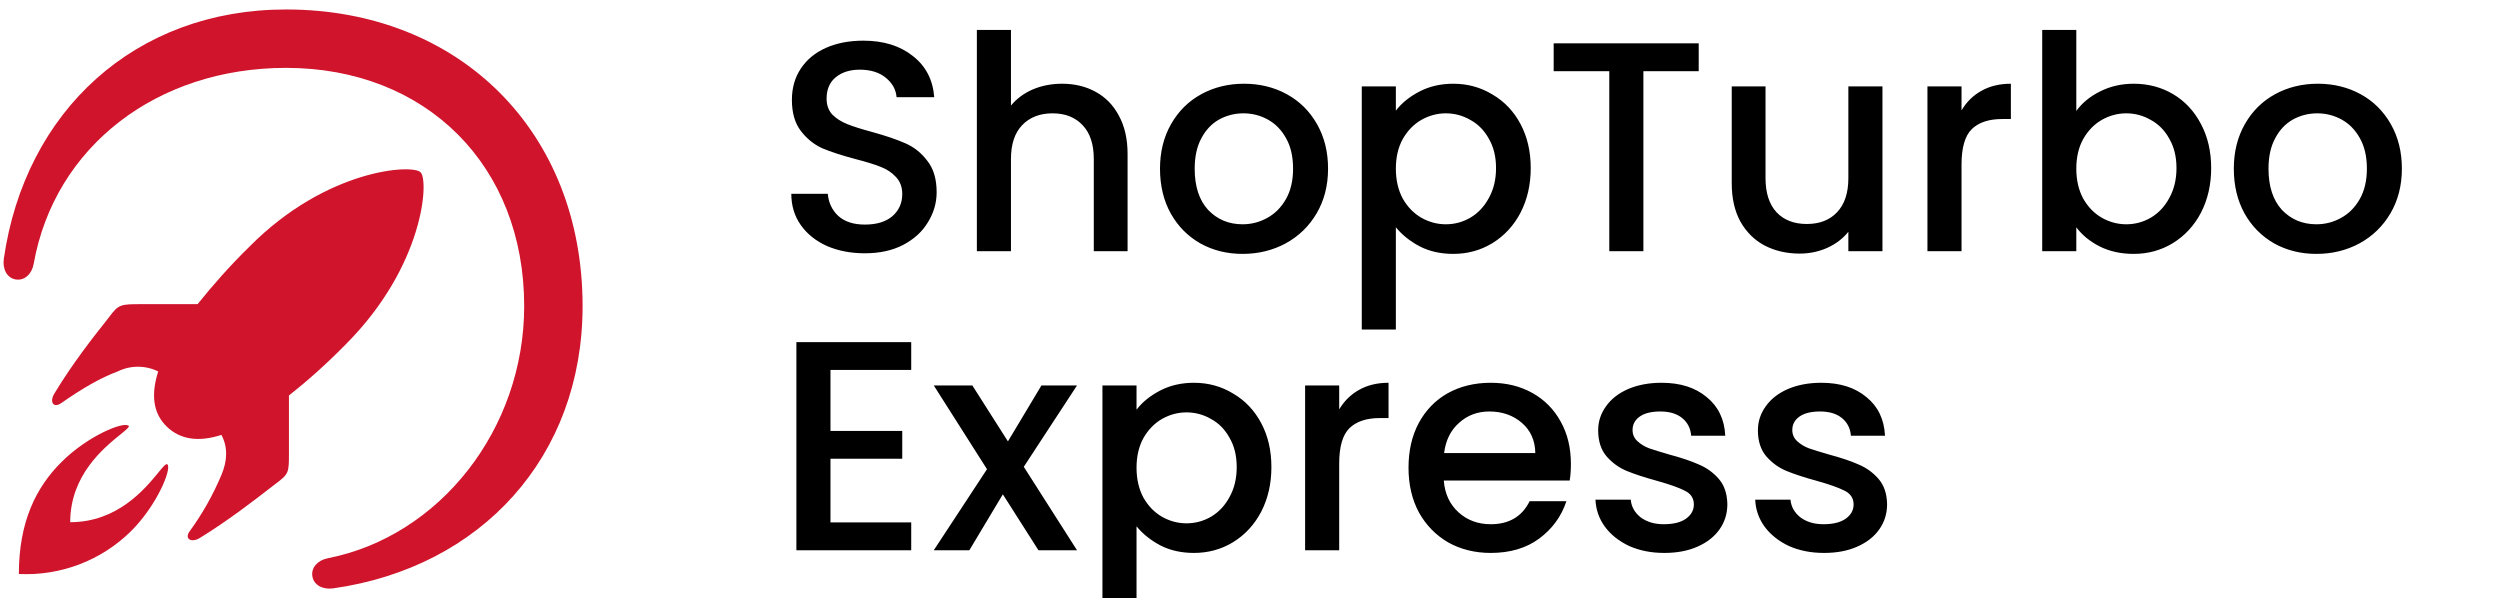
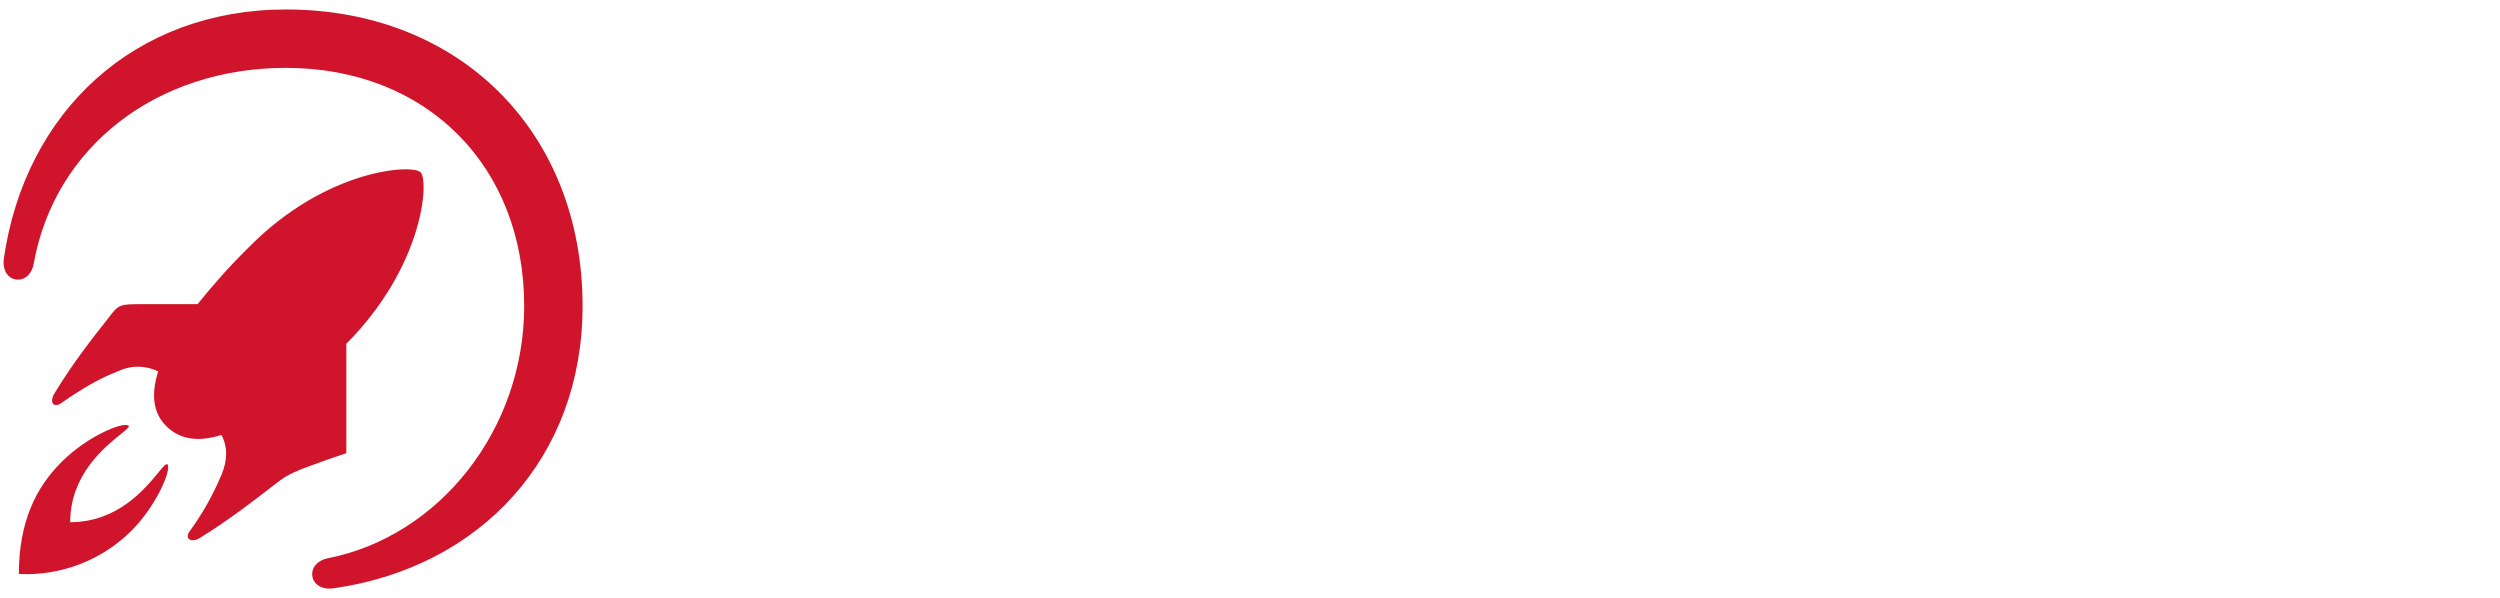
<svg xmlns="http://www.w3.org/2000/svg" width="209" height="50" viewBox="0 0 209 50" fill="none">
  <g clip-path="url(#clip0_70_849)">
    <g clip-path="url(#clip1_70_849)">
-       <path fill-rule="evenodd" clip-rule="evenodd" d="M23.907 0.792C11.292 0.792 2.101 9.282 0.32 21.624C0.194 22.508 0.591 23.25 1.325 23.364C2.05 23.477 2.664 22.909 2.814 22.064C4.561 12.232 13.14 5.674 23.909 5.674C35.644 5.674 43.822 13.852 43.822 25.587C43.822 35.897 36.751 44.836 27.401 46.67C26.555 46.839 25.992 47.46 26.115 48.183C26.236 48.915 26.978 49.311 27.86 49.186C40.197 47.436 48.704 38.219 48.704 25.587C48.704 11.041 38.453 0.792 23.909 0.792H23.907ZM16.536 25.408C17.739 23.905 19.17 22.267 20.862 20.611C27.314 14.103 34.501 13.707 35.159 14.403C35.874 15.079 35.441 22.211 28.953 28.738C27.297 30.43 25.678 31.861 24.155 33.064V37.883C24.155 39.526 24.155 39.616 23.024 40.459C22.904 40.549 22.71 40.701 22.449 40.901C21.34 41.762 19.085 43.511 16.705 44.974C15.99 45.408 15.388 45.048 15.859 44.41C16.922 42.951 17.811 41.373 18.51 39.708C19.037 38.465 19.037 37.337 18.51 36.358C16.63 36.962 15.086 36.771 13.94 35.662C12.773 34.533 12.623 32.953 13.225 31.053C12.698 30.793 12.119 30.658 11.532 30.658C10.945 30.658 10.366 30.793 9.839 31.053C8.408 31.58 6.867 32.482 5.134 33.688C4.457 34.176 4.1 33.574 4.571 32.859C6.093 30.331 7.969 27.967 8.783 26.943L9.085 26.556C9.931 25.427 10.028 25.427 11.908 25.427H16.48L16.536 25.408ZM10.76 35.568C10.861 35.679 10.557 35.923 10.059 36.327C8.694 37.431 5.869 39.717 5.869 43.656C9.827 43.656 12.118 40.868 13.227 39.517C13.636 39.019 13.885 38.717 13.996 38.823C14.373 39.198 13.111 42.264 10.948 44.41C9.719 45.622 8.251 46.566 6.638 47.181C5.024 47.796 3.301 48.07 1.577 47.985C1.577 43.659 2.988 40.759 5.153 38.615C7.314 36.452 10.364 35.191 10.758 35.606V35.568H10.76Z" fill="#CF142B" />
-       <path d="M72.303 21.175C71.136 21.175 70.087 20.975 69.153 20.575C68.22 20.158 67.487 19.575 66.953 18.825C66.42 18.075 66.153 17.2 66.153 16.2H69.203C69.27 16.95 69.561 17.567 70.078 18.05C70.612 18.533 71.353 18.775 72.303 18.775C73.287 18.775 74.053 18.542 74.603 18.075C75.153 17.592 75.428 16.975 75.428 16.225C75.428 15.642 75.253 15.167 74.903 14.8C74.57 14.433 74.145 14.15 73.628 13.95C73.128 13.75 72.428 13.533 71.528 13.3C70.395 13 69.47 12.7 68.753 12.4C68.053 12.083 67.453 11.6 66.953 10.95C66.453 10.3 66.203 9.433 66.203 8.35C66.203 7.35 66.453 6.475 66.953 5.725C67.453 4.975 68.153 4.4 69.053 4C69.953 3.6 70.995 3.4 72.178 3.4C73.862 3.4 75.237 3.825 76.303 4.675C77.386 5.508 77.987 6.658 78.103 8.125H74.953C74.903 7.492 74.603 6.95 74.053 6.5C73.503 6.05 72.778 5.825 71.878 5.825C71.061 5.825 70.395 6.033 69.878 6.45C69.362 6.867 69.103 7.467 69.103 8.25C69.103 8.783 69.261 9.225 69.578 9.575C69.912 9.908 70.328 10.175 70.828 10.375C71.328 10.575 72.011 10.792 72.878 11.025C74.028 11.342 74.962 11.658 75.678 11.975C76.412 12.292 77.028 12.783 77.528 13.45C78.045 14.1 78.303 14.975 78.303 16.075C78.303 16.958 78.061 17.792 77.578 18.575C77.112 19.358 76.42 19.992 75.503 20.475C74.603 20.942 73.537 21.175 72.303 21.175ZM88.791 7C89.841 7 90.774 7.225 91.591 7.675C92.424 8.125 93.074 8.792 93.541 9.675C94.024 10.558 94.266 11.625 94.266 12.875V21H91.441V13.3C91.441 12.067 91.133 11.125 90.516 10.475C89.899 9.808 89.058 9.475 87.991 9.475C86.924 9.475 86.074 9.808 85.441 10.475C84.824 11.125 84.516 12.067 84.516 13.3V21H81.666V2.5H84.516V8.825C84.999 8.242 85.608 7.792 86.341 7.475C87.091 7.158 87.908 7 88.791 7ZM103.876 21.225C102.576 21.225 101.401 20.933 100.351 20.35C99.301 19.75 98.476 18.917 97.876 17.85C97.276 16.767 96.976 15.517 96.976 14.1C96.976 12.7 97.285 11.458 97.901 10.375C98.518 9.292 99.36 8.458 100.426 7.875C101.493 7.292 102.685 7 104.001 7C105.318 7 106.51 7.292 107.576 7.875C108.643 8.458 109.485 9.292 110.101 10.375C110.718 11.458 111.026 12.7 111.026 14.1C111.026 15.5 110.71 16.742 110.076 17.825C109.443 18.908 108.576 19.75 107.476 20.35C106.393 20.933 105.193 21.225 103.876 21.225ZM103.876 18.75C104.61 18.75 105.293 18.575 105.926 18.225C106.576 17.875 107.101 17.35 107.501 16.65C107.901 15.95 108.101 15.1 108.101 14.1C108.101 13.1 107.91 12.258 107.526 11.575C107.143 10.875 106.635 10.35 106.001 10C105.368 9.65 104.685 9.475 103.951 9.475C103.218 9.475 102.535 9.65 101.901 10C101.285 10.35 100.793 10.875 100.426 11.575C100.06 12.258 99.876 13.1 99.876 14.1C99.876 15.583 100.251 16.733 101.001 17.55C101.768 18.35 102.726 18.75 103.876 18.75ZM116.694 9.25C117.177 8.617 117.835 8.083 118.669 7.65C119.502 7.217 120.444 7 121.494 7C122.694 7 123.785 7.3 124.769 7.9C125.769 8.483 126.552 9.308 127.119 10.375C127.685 11.442 127.969 12.667 127.969 14.05C127.969 15.433 127.685 16.675 127.119 17.775C126.552 18.858 125.769 19.708 124.769 20.325C123.785 20.925 122.694 21.225 121.494 21.225C120.444 21.225 119.51 21.017 118.694 20.6C117.877 20.167 117.21 19.633 116.694 19V27.55H113.844V7.225H116.694V9.25ZM125.069 14.05C125.069 13.1 124.869 12.283 124.469 11.6C124.085 10.9 123.569 10.375 122.919 10.025C122.285 9.658 121.602 9.475 120.869 9.475C120.152 9.475 119.469 9.658 118.819 10.025C118.185 10.392 117.669 10.925 117.269 11.625C116.885 12.325 116.694 13.15 116.694 14.1C116.694 15.05 116.885 15.883 117.269 16.6C117.669 17.3 118.185 17.833 118.819 18.2C119.469 18.567 120.152 18.75 120.869 18.75C121.602 18.75 122.285 18.567 122.919 18.2C123.569 17.817 124.085 17.267 124.469 16.55C124.869 15.833 125.069 15 125.069 14.05ZM142.012 3.625V5.95H137.387V21H134.537V5.95H129.887V3.625H142.012ZM157.373 7.225V21H154.523V19.375C154.073 19.942 153.482 20.392 152.748 20.725C152.032 21.042 151.265 21.2 150.448 21.2C149.365 21.2 148.39 20.975 147.523 20.525C146.673 20.075 145.998 19.408 145.498 18.525C145.015 17.642 144.773 16.575 144.773 15.325V7.225H147.598V14.9C147.598 16.133 147.907 17.083 148.523 17.75C149.14 18.4 149.982 18.725 151.048 18.725C152.115 18.725 152.957 18.4 153.573 17.75C154.207 17.083 154.523 16.133 154.523 14.9V7.225H157.373ZM163.984 9.225C164.4 8.525 164.95 7.983 165.634 7.6C166.334 7.2 167.159 7 168.109 7V9.95H167.384C166.267 9.95 165.417 10.233 164.834 10.8C164.267 11.367 163.984 12.35 163.984 13.75V21H161.134V7.225H163.984V9.225ZM173.579 9.275C174.062 8.608 174.72 8.067 175.554 7.65C176.404 7.217 177.345 7 178.379 7C179.595 7 180.695 7.292 181.679 7.875C182.662 8.458 183.437 9.292 184.004 10.375C184.57 11.442 184.854 12.667 184.854 14.05C184.854 15.433 184.57 16.675 184.004 17.775C183.437 18.858 182.654 19.708 181.654 20.325C180.67 20.925 179.579 21.225 178.379 21.225C177.312 21.225 176.362 21.017 175.529 20.6C174.712 20.183 174.062 19.65 173.579 19V21H170.729V2.5H173.579V9.275ZM181.954 14.05C181.954 13.1 181.754 12.283 181.354 11.6C180.97 10.9 180.454 10.375 179.804 10.025C179.17 9.658 178.487 9.475 177.754 9.475C177.037 9.475 176.354 9.658 175.704 10.025C175.07 10.392 174.554 10.925 174.154 11.625C173.77 12.325 173.579 13.15 173.579 14.1C173.579 15.05 173.77 15.883 174.154 16.6C174.554 17.3 175.07 17.833 175.704 18.2C176.354 18.567 177.037 18.75 177.754 18.75C178.487 18.75 179.17 18.567 179.804 18.2C180.454 17.817 180.97 17.267 181.354 16.55C181.754 15.833 181.954 15 181.954 14.05ZM193.647 21.225C192.347 21.225 191.172 20.933 190.122 20.35C189.072 19.75 188.247 18.917 187.647 17.85C187.047 16.767 186.747 15.517 186.747 14.1C186.747 12.7 187.055 11.458 187.672 10.375C188.289 9.292 189.13 8.458 190.197 7.875C191.264 7.292 192.455 7 193.772 7C195.089 7 196.28 7.292 197.347 7.875C198.414 8.458 199.255 9.292 199.872 10.375C200.489 11.458 200.797 12.7 200.797 14.1C200.797 15.5 200.48 16.742 199.847 17.825C199.214 18.908 198.347 19.75 197.247 20.35C196.164 20.933 194.964 21.225 193.647 21.225ZM193.647 18.75C194.38 18.75 195.064 18.575 195.697 18.225C196.347 17.875 196.872 17.35 197.272 16.65C197.672 15.95 197.872 15.1 197.872 14.1C197.872 13.1 197.68 12.258 197.297 11.575C196.914 10.875 196.405 10.35 195.772 10C195.139 9.65 194.455 9.475 193.722 9.475C192.989 9.475 192.305 9.65 191.672 10C191.055 10.35 190.564 10.875 190.197 11.575C189.83 12.258 189.647 13.1 189.647 14.1C189.647 15.583 190.022 16.733 190.772 17.55C191.539 18.35 192.497 18.75 193.647 18.75ZM69.428 30.925V36.025H75.428V38.35H69.428V43.675H76.178V46H66.578V28.6H76.178V30.925H69.428ZM85.588 39.025L90.038 46H86.814L83.838 41.325L81.038 46H78.064L82.513 39.225L78.064 32.225H81.288L84.263 36.9L87.064 32.225H90.038L85.588 39.025ZM95.014 34.25C95.497 33.617 96.156 33.083 96.989 32.65C97.822 32.217 98.764 32 99.814 32C101.014 32 102.106 32.3 103.089 32.9C104.089 33.483 104.872 34.308 105.439 35.375C106.006 36.442 106.289 37.667 106.289 39.05C106.289 40.433 106.006 41.675 105.439 42.775C104.872 43.858 104.089 44.708 103.089 45.325C102.106 45.925 101.014 46.225 99.814 46.225C98.764 46.225 97.831 46.017 97.014 45.6C96.197 45.167 95.531 44.633 95.014 44V52.55H92.164V32.225H95.014V34.25ZM103.389 39.05C103.389 38.1 103.189 37.283 102.789 36.6C102.406 35.9 101.889 35.375 101.239 35.025C100.606 34.658 99.922 34.475 99.189 34.475C98.472 34.475 97.789 34.658 97.139 35.025C96.506 35.392 95.989 35.925 95.589 36.625C95.206 37.325 95.014 38.15 95.014 39.1C95.014 40.05 95.206 40.883 95.589 41.6C95.989 42.3 96.506 42.833 97.139 43.2C97.789 43.567 98.472 43.75 99.189 43.75C99.922 43.75 100.606 43.567 101.239 43.2C101.889 42.817 102.406 42.267 102.789 41.55C103.189 40.833 103.389 40 103.389 39.05ZM111.957 34.225C112.374 33.525 112.924 32.983 113.607 32.6C114.307 32.2 115.132 32 116.082 32V34.95H115.357C114.241 34.95 113.391 35.233 112.807 35.8C112.241 36.367 111.957 37.35 111.957 38.75V46H109.107V32.225H111.957V34.225ZM131.327 38.775C131.327 39.292 131.294 39.758 131.227 40.175H120.702C120.785 41.275 121.194 42.158 121.927 42.825C122.66 43.492 123.56 43.825 124.627 43.825C126.16 43.825 127.244 43.183 127.877 41.9H130.952C130.535 43.167 129.777 44.208 128.677 45.025C127.594 45.825 126.244 46.225 124.627 46.225C123.31 46.225 122.127 45.933 121.077 45.35C120.044 44.75 119.227 43.917 118.627 42.85C118.044 41.767 117.752 40.517 117.752 39.1C117.752 37.683 118.035 36.442 118.602 35.375C119.185 34.292 119.994 33.458 121.027 32.875C122.077 32.292 123.277 32 124.627 32C125.927 32 127.085 32.283 128.102 32.85C129.119 33.417 129.91 34.217 130.477 35.25C131.044 36.267 131.327 37.442 131.327 38.775ZM128.352 37.875C128.335 36.825 127.96 35.983 127.227 35.35C126.494 34.717 125.585 34.4 124.502 34.4C123.519 34.4 122.677 34.717 121.977 35.35C121.277 35.967 120.86 36.808 120.727 37.875H128.352ZM139.132 46.225C138.049 46.225 137.074 46.033 136.207 45.65C135.357 45.25 134.682 44.717 134.182 44.05C133.682 43.367 133.415 42.608 133.382 41.775H136.332C136.382 42.358 136.657 42.85 137.157 43.25C137.674 43.633 138.315 43.825 139.082 43.825C139.882 43.825 140.499 43.675 140.932 43.375C141.382 43.058 141.607 42.658 141.607 42.175C141.607 41.658 141.357 41.275 140.857 41.025C140.374 40.775 139.599 40.5 138.532 40.2C137.499 39.917 136.657 39.642 136.007 39.375C135.357 39.108 134.79 38.7 134.307 38.15C133.84 37.6 133.607 36.875 133.607 35.975C133.607 35.242 133.824 34.575 134.257 33.975C134.69 33.358 135.307 32.875 136.107 32.525C136.924 32.175 137.857 32 138.907 32C140.474 32 141.732 32.4 142.682 33.2C143.649 33.983 144.165 35.058 144.232 36.425H141.382C141.332 35.808 141.082 35.317 140.632 34.95C140.182 34.583 139.574 34.4 138.807 34.4C138.057 34.4 137.482 34.542 137.082 34.825C136.682 35.108 136.482 35.483 136.482 35.95C136.482 36.317 136.615 36.625 136.882 36.875C137.149 37.125 137.474 37.325 137.857 37.475C138.24 37.608 138.807 37.783 139.557 38C140.557 38.267 141.374 38.542 142.007 38.825C142.657 39.092 143.215 39.492 143.682 40.025C144.149 40.558 144.39 41.267 144.407 42.15C144.407 42.933 144.19 43.633 143.757 44.25C143.324 44.867 142.707 45.35 141.907 45.7C141.124 46.05 140.199 46.225 139.132 46.225ZM152.486 46.225C151.403 46.225 150.428 46.033 149.561 45.65C148.711 45.25 148.036 44.717 147.536 44.05C147.036 43.367 146.77 42.608 146.736 41.775H149.686C149.736 42.358 150.011 42.85 150.511 43.25C151.028 43.633 151.67 43.825 152.436 43.825C153.236 43.825 153.853 43.675 154.286 43.375C154.736 43.058 154.961 42.658 154.961 42.175C154.961 41.658 154.711 41.275 154.211 41.025C153.728 40.775 152.953 40.5 151.886 40.2C150.853 39.917 150.011 39.642 149.361 39.375C148.711 39.108 148.145 38.7 147.661 38.15C147.195 37.6 146.961 36.875 146.961 35.975C146.961 35.242 147.178 34.575 147.611 33.975C148.045 33.358 148.661 32.875 149.461 32.525C150.278 32.175 151.211 32 152.261 32C153.828 32 155.086 32.4 156.036 33.2C157.003 33.983 157.52 35.058 157.586 36.425H154.736C154.686 35.808 154.436 35.317 153.986 34.95C153.536 34.583 152.928 34.4 152.161 34.4C151.411 34.4 150.836 34.542 150.436 34.825C150.036 35.108 149.836 35.483 149.836 35.95C149.836 36.317 149.97 36.625 150.236 36.875C150.503 37.125 150.828 37.325 151.211 37.475C151.595 37.608 152.161 37.783 152.911 38C153.911 38.267 154.728 38.542 155.361 38.825C156.011 39.092 156.57 39.492 157.036 40.025C157.503 40.558 157.745 41.267 157.761 42.15C157.761 42.933 157.545 43.633 157.111 44.25C156.678 44.867 156.061 45.35 155.261 45.7C154.478 46.05 153.553 46.225 152.486 46.225Z" fill="black" />
+       <path fill-rule="evenodd" clip-rule="evenodd" d="M23.907 0.792C11.292 0.792 2.101 9.282 0.32 21.624C0.194 22.508 0.591 23.25 1.325 23.364C2.05 23.477 2.664 22.909 2.814 22.064C4.561 12.232 13.14 5.674 23.909 5.674C35.644 5.674 43.822 13.852 43.822 25.587C43.822 35.897 36.751 44.836 27.401 46.67C26.555 46.839 25.992 47.46 26.115 48.183C26.236 48.915 26.978 49.311 27.86 49.186C40.197 47.436 48.704 38.219 48.704 25.587C48.704 11.041 38.453 0.792 23.909 0.792H23.907ZM16.536 25.408C17.739 23.905 19.17 22.267 20.862 20.611C27.314 14.103 34.501 13.707 35.159 14.403C35.874 15.079 35.441 22.211 28.953 28.738V37.883C24.155 39.526 24.155 39.616 23.024 40.459C22.904 40.549 22.71 40.701 22.449 40.901C21.34 41.762 19.085 43.511 16.705 44.974C15.99 45.408 15.388 45.048 15.859 44.41C16.922 42.951 17.811 41.373 18.51 39.708C19.037 38.465 19.037 37.337 18.51 36.358C16.63 36.962 15.086 36.771 13.94 35.662C12.773 34.533 12.623 32.953 13.225 31.053C12.698 30.793 12.119 30.658 11.532 30.658C10.945 30.658 10.366 30.793 9.839 31.053C8.408 31.58 6.867 32.482 5.134 33.688C4.457 34.176 4.1 33.574 4.571 32.859C6.093 30.331 7.969 27.967 8.783 26.943L9.085 26.556C9.931 25.427 10.028 25.427 11.908 25.427H16.48L16.536 25.408ZM10.76 35.568C10.861 35.679 10.557 35.923 10.059 36.327C8.694 37.431 5.869 39.717 5.869 43.656C9.827 43.656 12.118 40.868 13.227 39.517C13.636 39.019 13.885 38.717 13.996 38.823C14.373 39.198 13.111 42.264 10.948 44.41C9.719 45.622 8.251 46.566 6.638 47.181C5.024 47.796 3.301 48.07 1.577 47.985C1.577 43.659 2.988 40.759 5.153 38.615C7.314 36.452 10.364 35.191 10.758 35.606V35.568H10.76Z" fill="#CF142B" />
    </g>
  </g>
  <defs>
    <clipPath id="clip0_70_849">
      <rect width="208.407" height="50" fill="white" transform="translate(0.297)" />
    </clipPath>
    <clipPath id="clip1_70_849">
      <rect width="208.407" height="50" fill="white" transform="translate(0.297)" />
    </clipPath>
  </defs>
</svg>